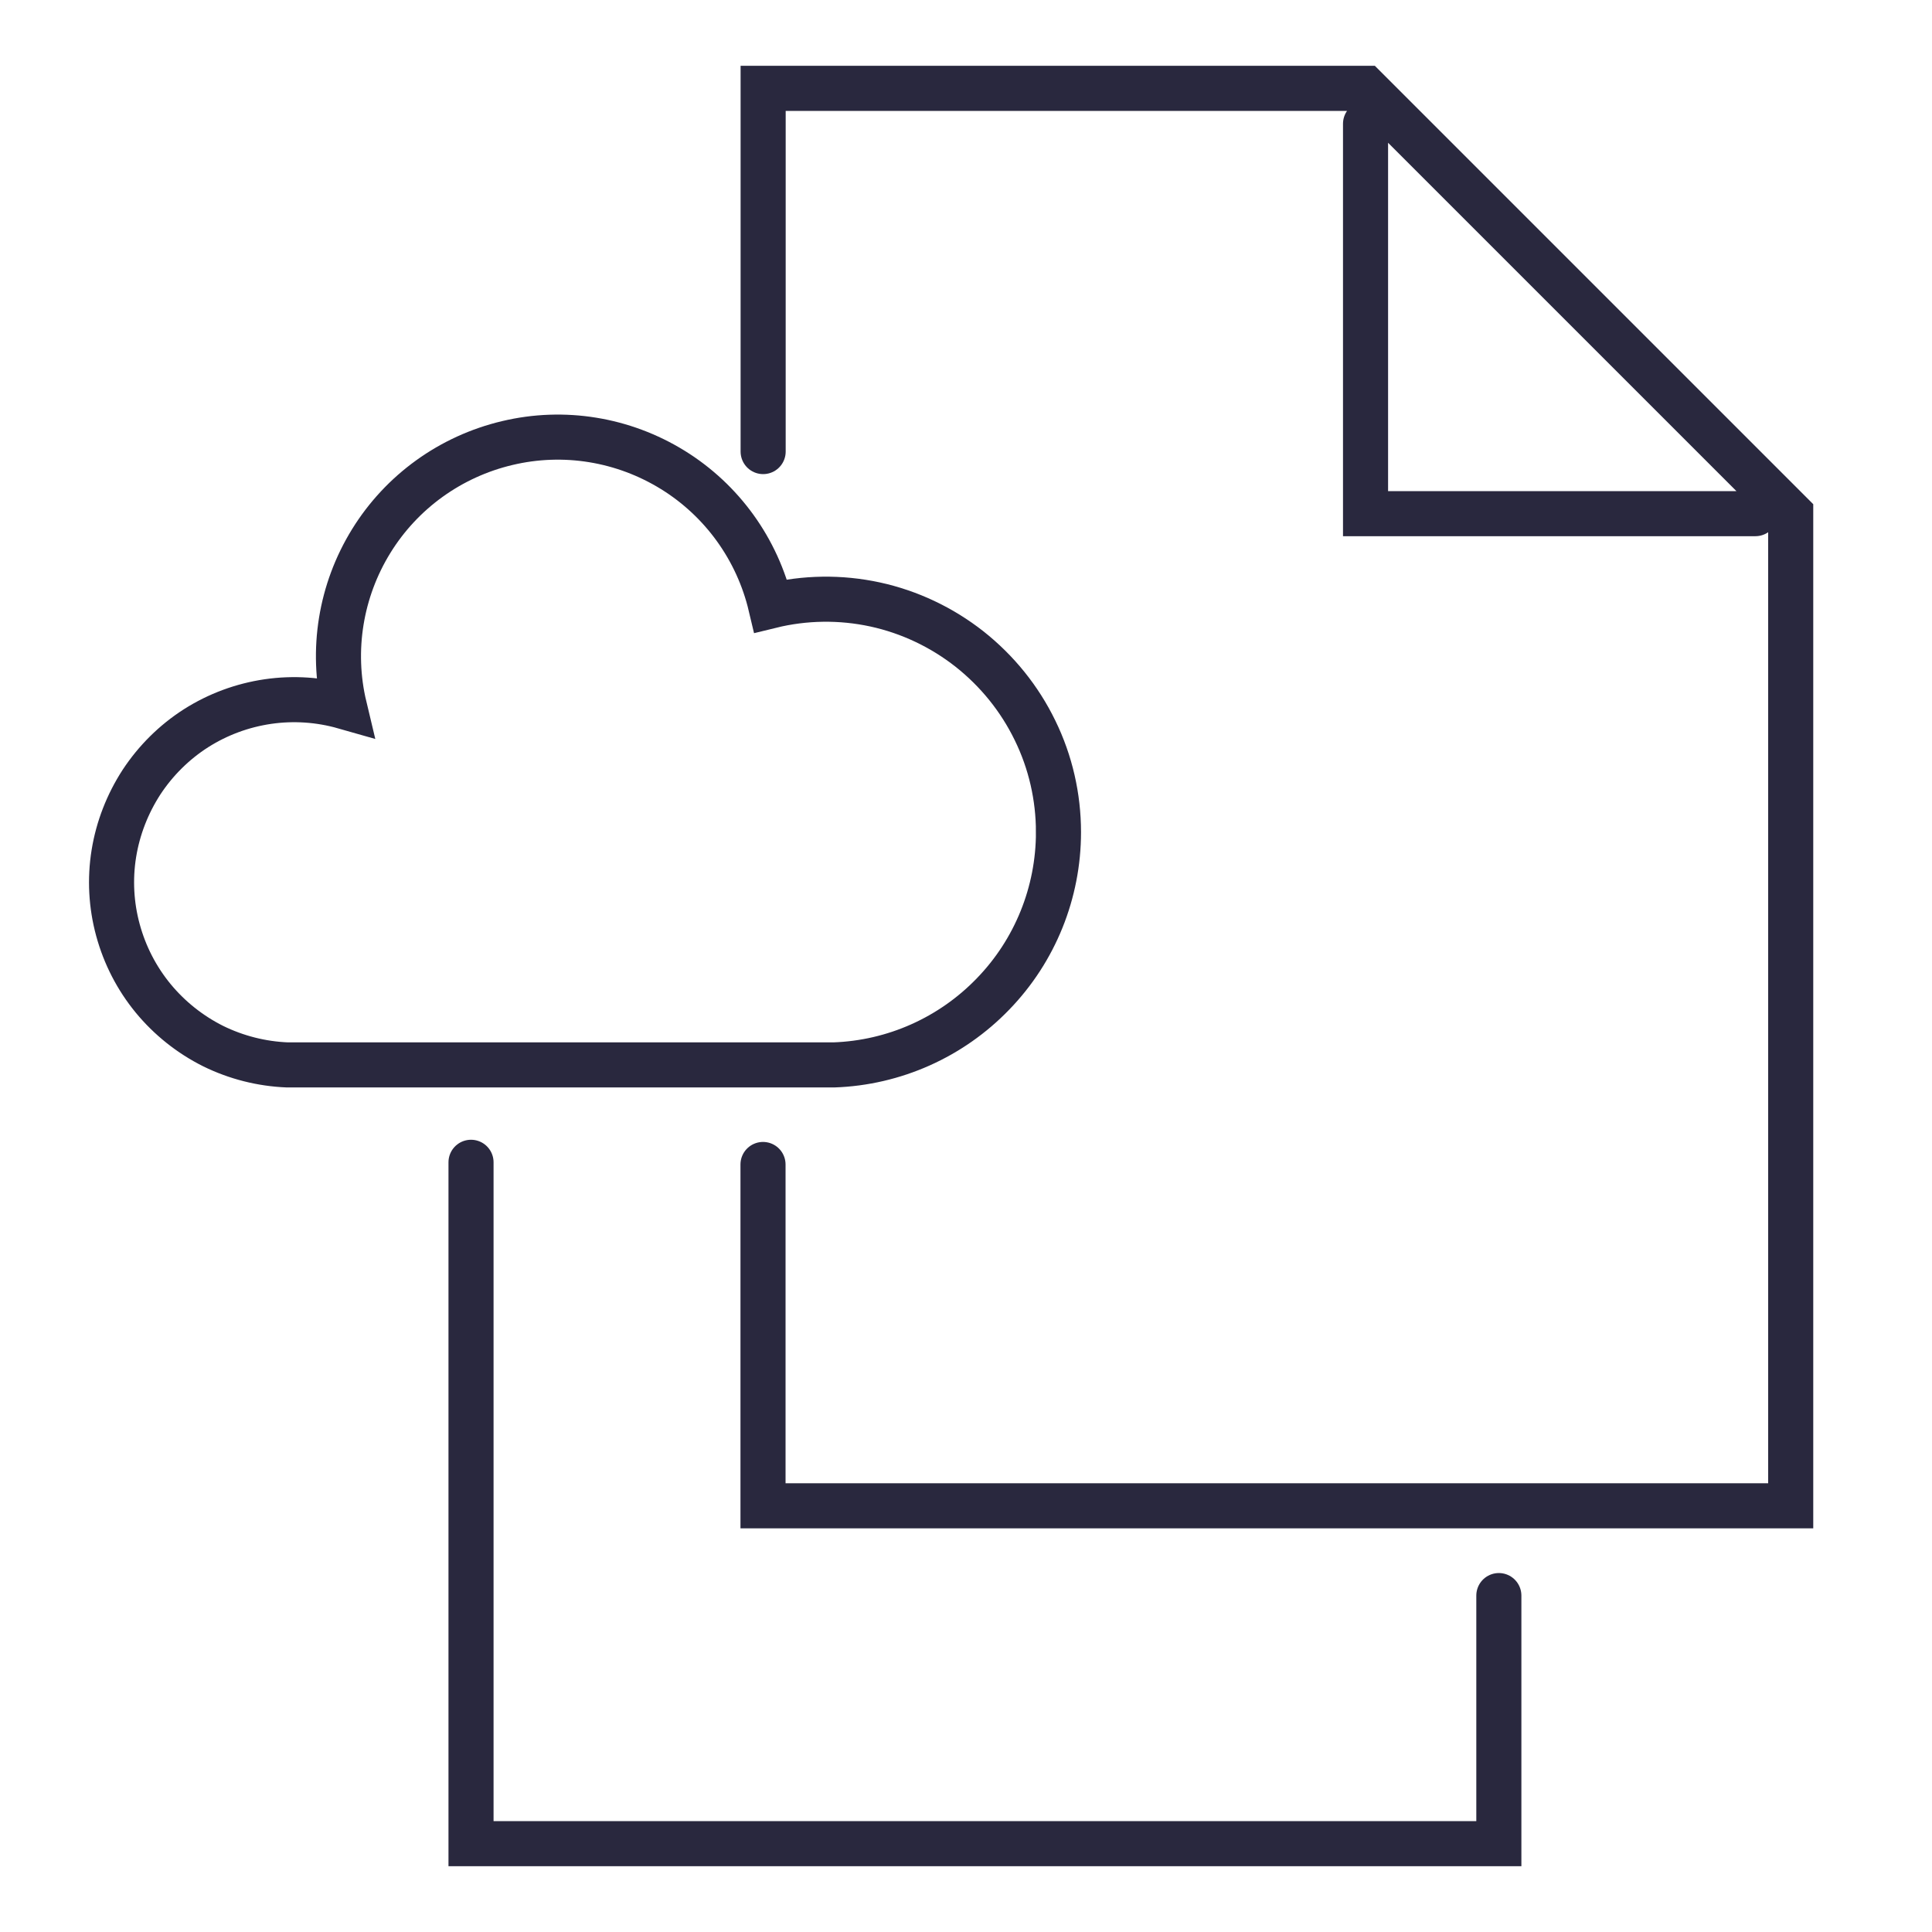
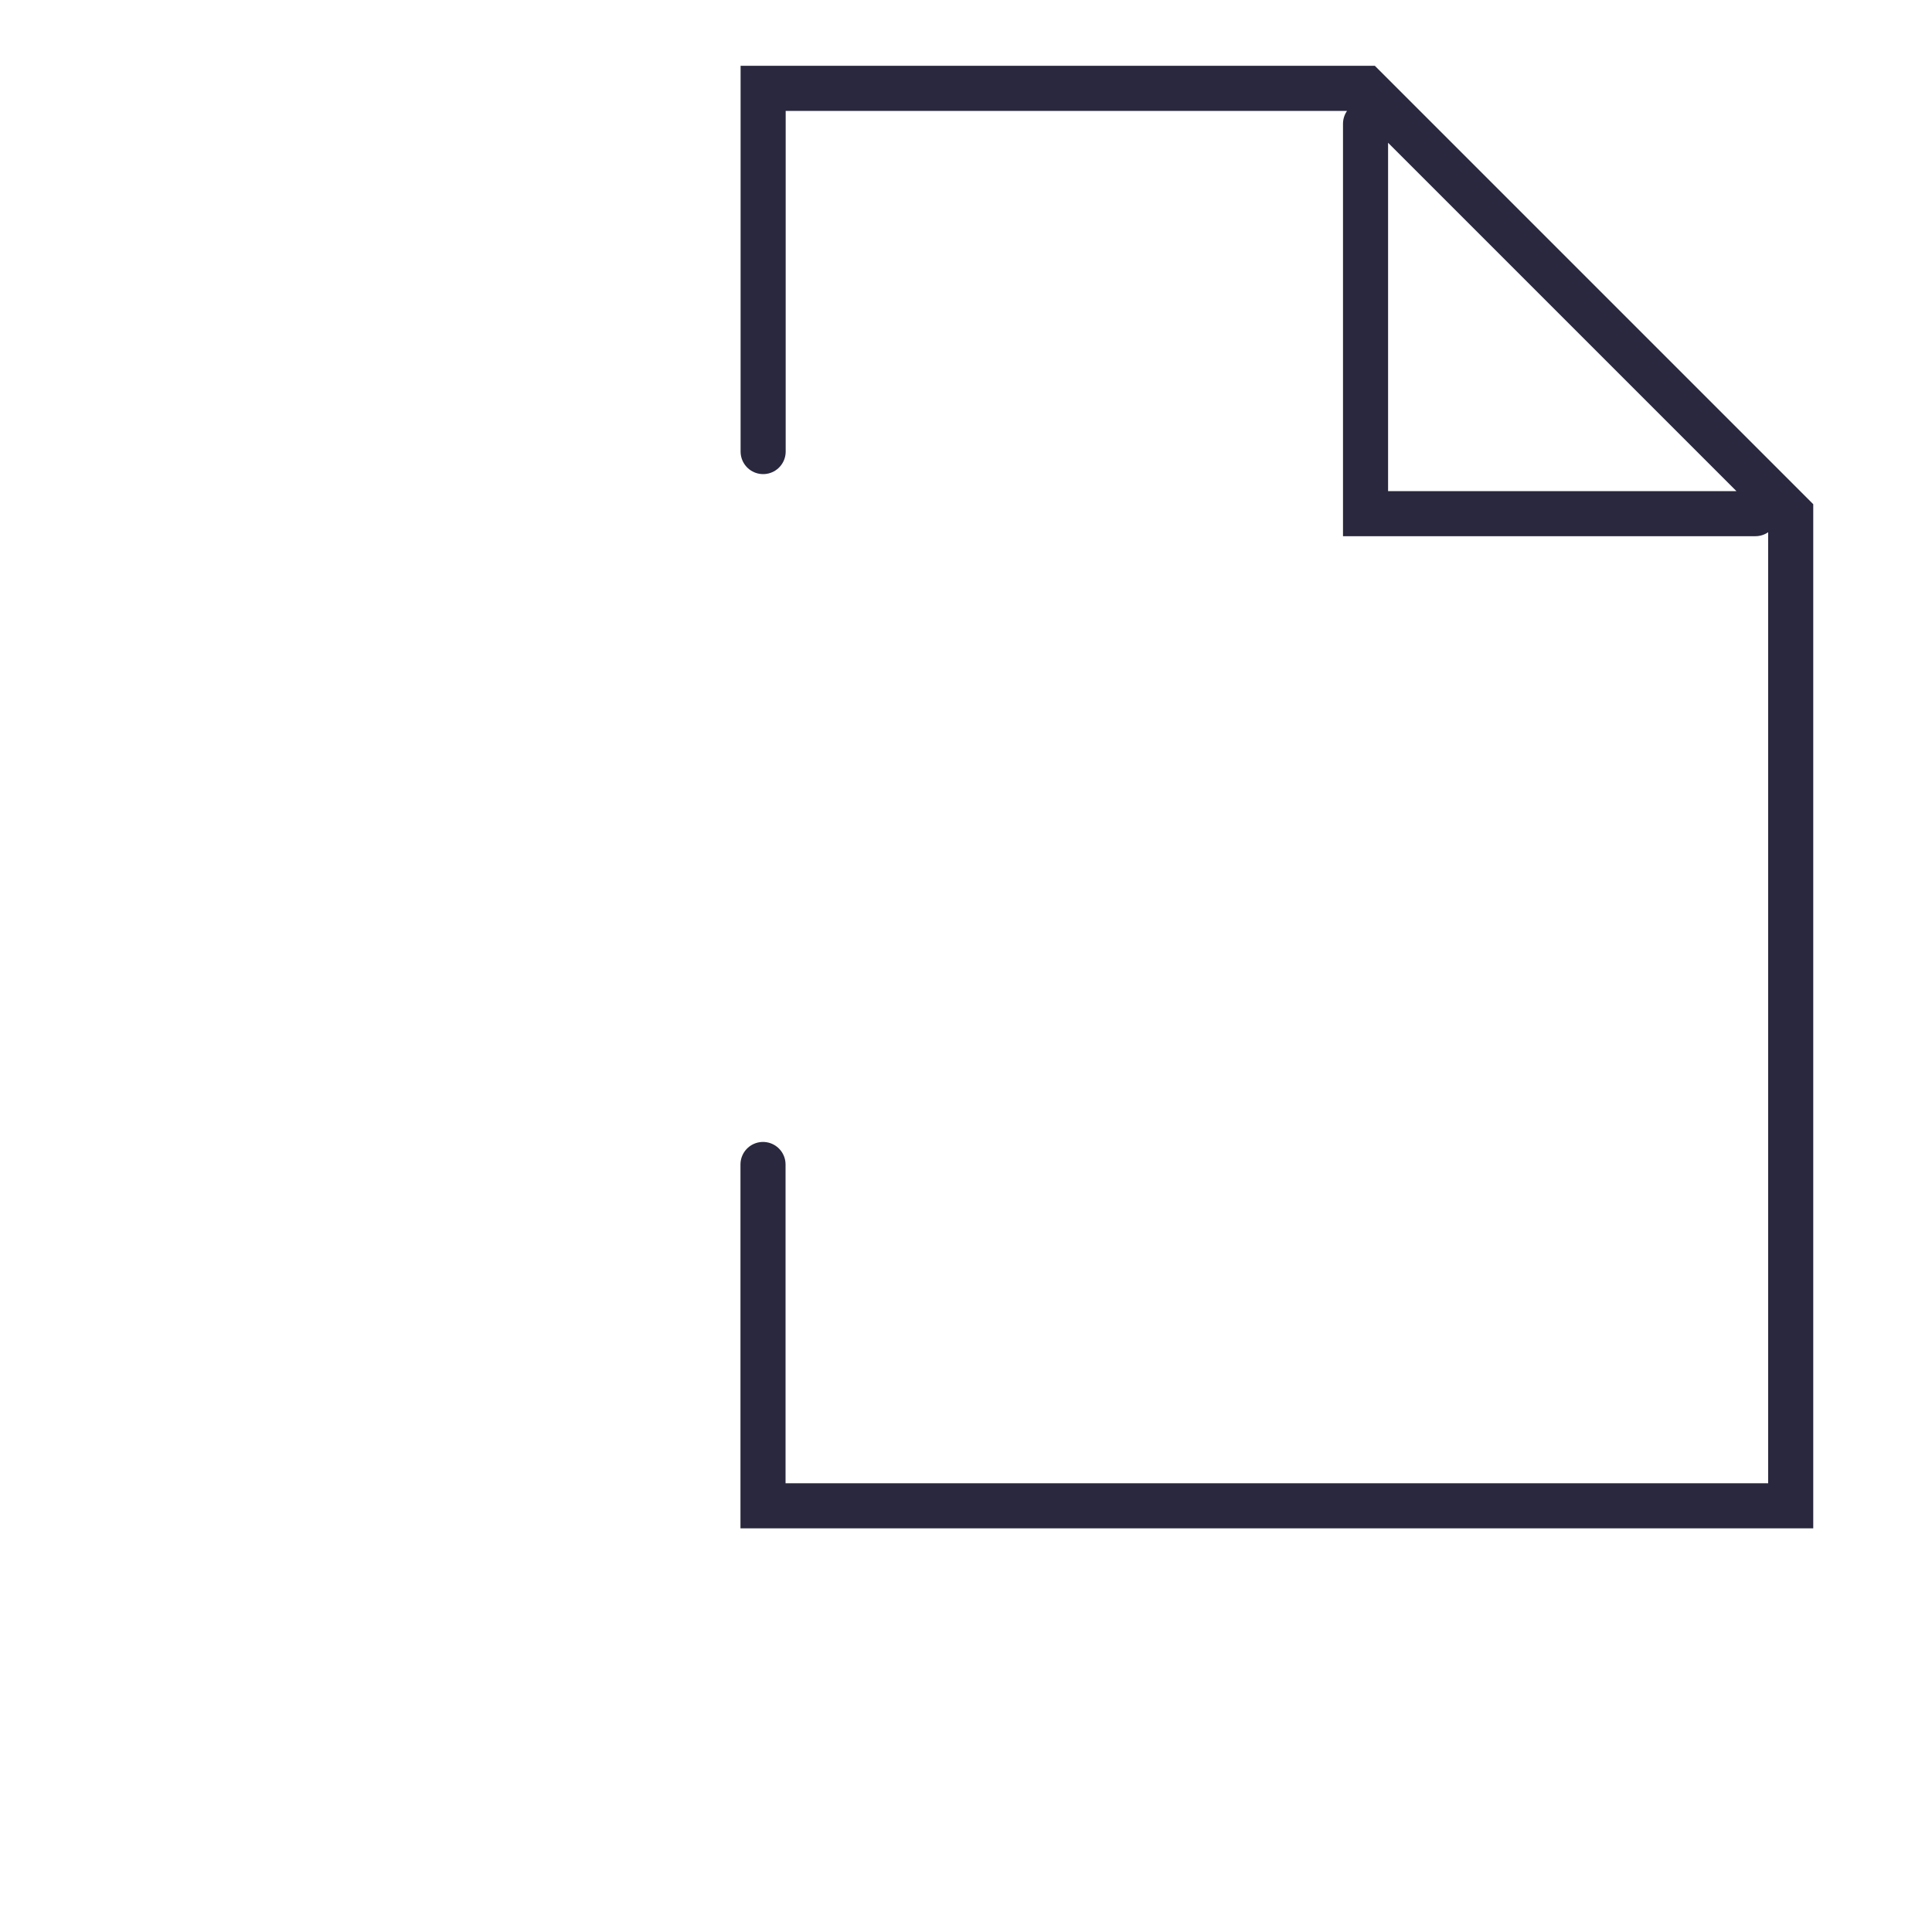
<svg xmlns="http://www.w3.org/2000/svg" id="Udgiftbilag_-_Opload" data-name="Udgiftbilag - Opload" viewBox="0 0 150 150">
  <defs>
    <style>
      .cls-1 {
        fill: none;
        stroke: #29283e;
        stroke-linecap: round;
        stroke-miterlimit: 10;
        stroke-width: 3.5px;
      }
    </style>
  </defs>
  <path class="cls-1" d="M136.29,39.88h-30.27V9.61M59.25,35.06V6.86h46.77l33.01,33.01v77.04H59.24v-26.5" />
-   <path class="cls-1" d="M116.37,123.88v19.26H36.57v-52.9" />
-   <path class="cls-1" d="M82.18,64.61c0-2.74-.62-5.45-1.82-7.9-1.2-2.47-2.94-4.62-5.09-6.32-2.15-1.69-4.66-2.88-7.33-3.46-2.68-.58-5.45-.54-8.1.11-1.04-4.39-3.77-8.19-7.61-10.56-3.84-2.37-8.45-3.13-12.85-2.08-4.39,1.04-8.19,3.77-10.56,7.61-2.37,3.84-3.13,8.47-2.08,12.86-1.93-.55-3.94-.69-5.94-.4-1.98.29-3.88.99-5.58,2.07-1.69,1.08-3.13,2.51-4.23,4.18-1.09,1.68-1.83,3.57-2.15,5.55-.32,1.98-.21,4.01.32,5.95s1.45,3.73,2.73,5.29c1.27,1.54,2.86,2.81,4.66,3.71,1.79.88,3.76,1.38,5.76,1.46h42.43c4.68-.16,9.11-2.14,12.36-5.51,3.26-3.36,5.08-7.87,5.08-12.56h.01Z" />
</svg>